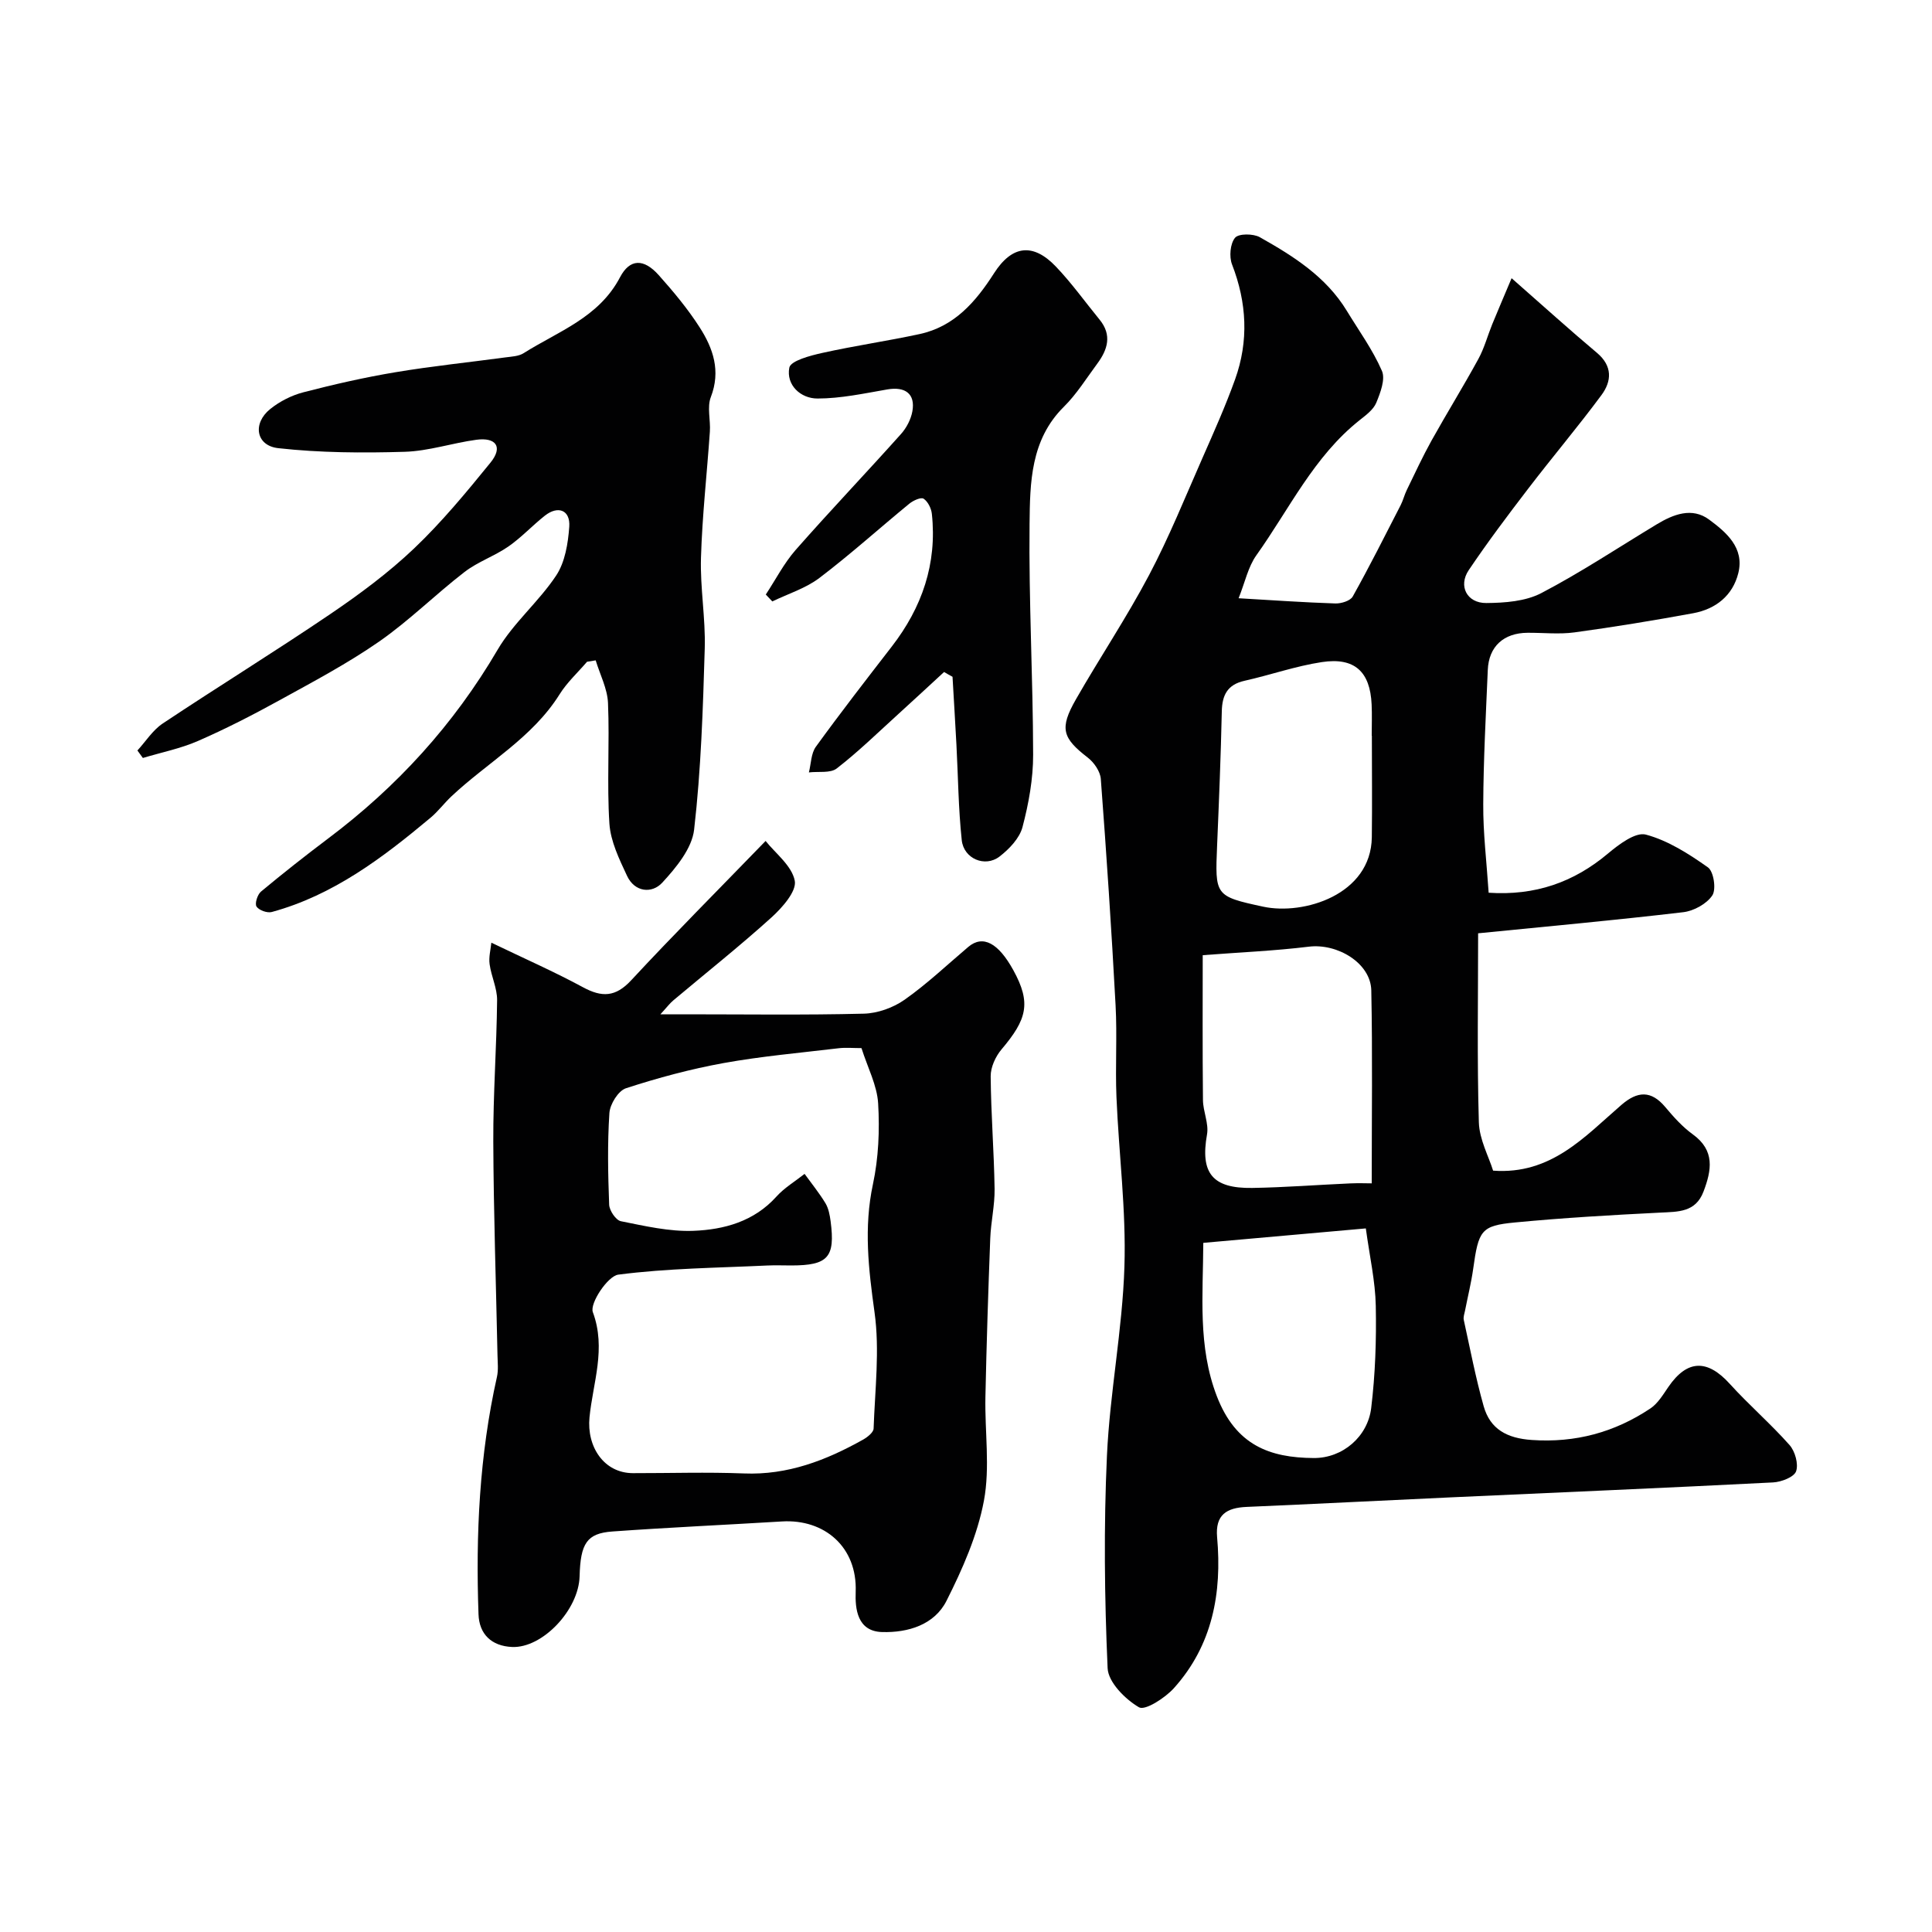
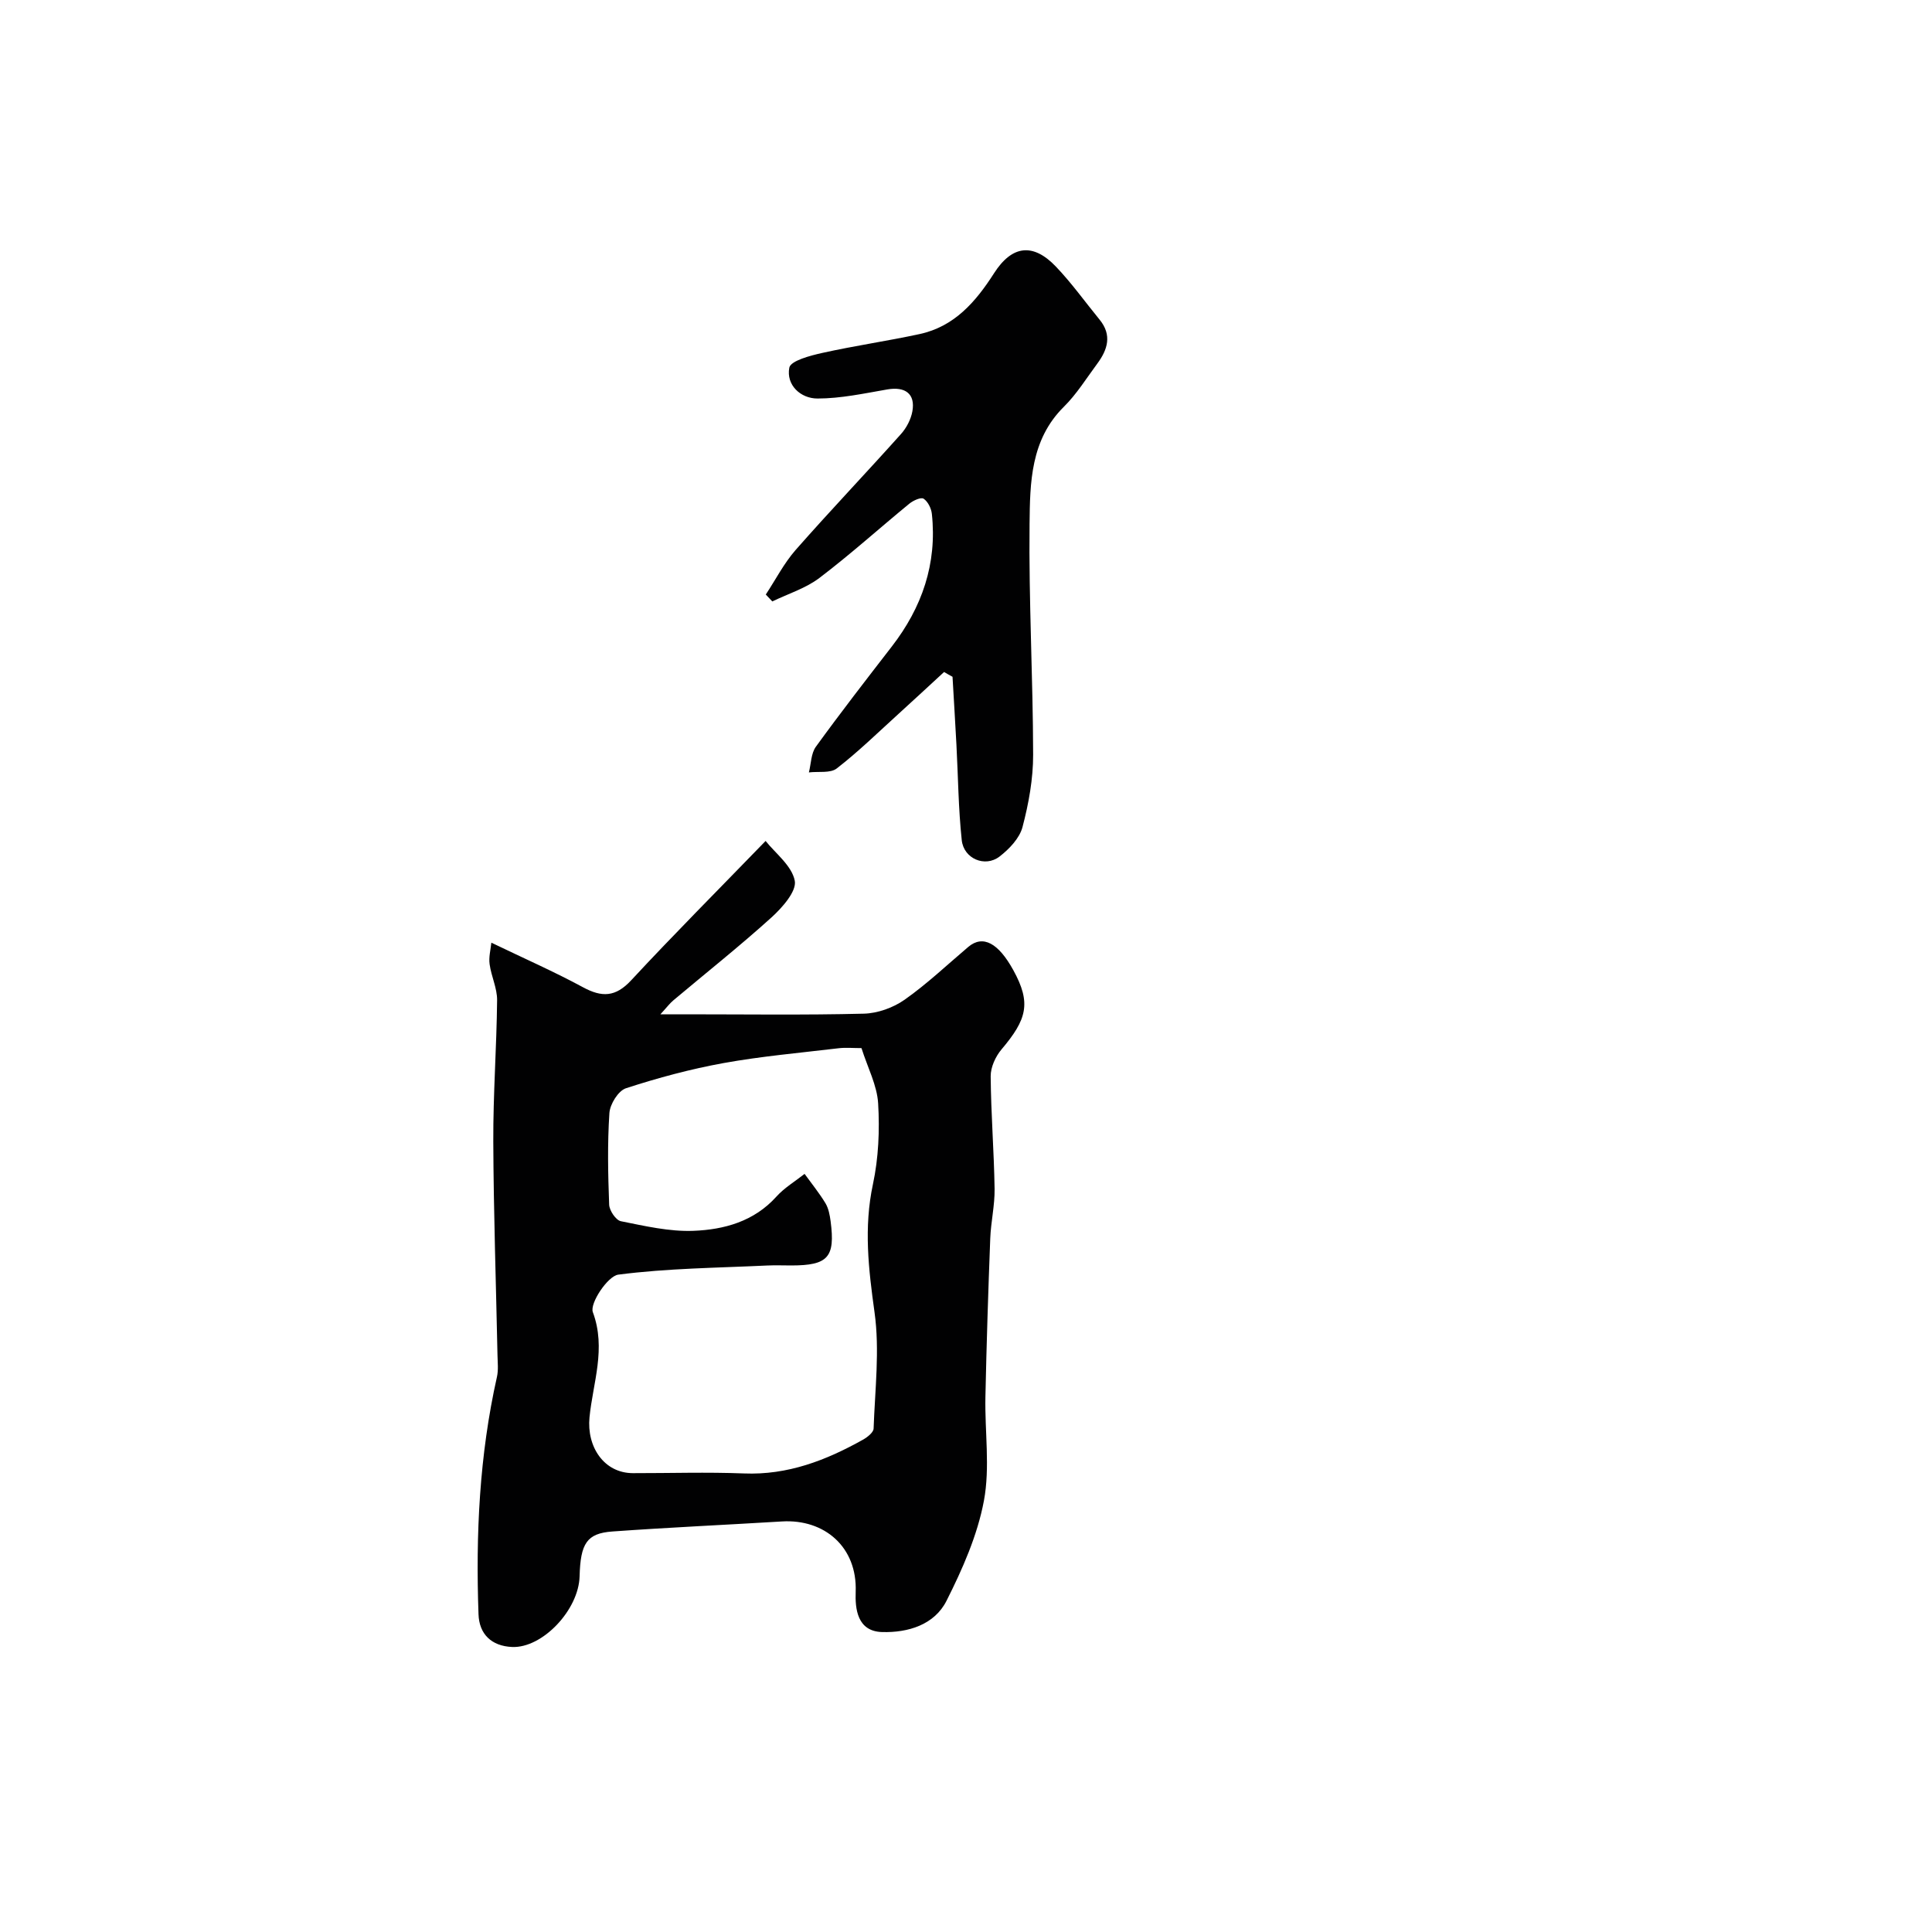
<svg xmlns="http://www.w3.org/2000/svg" enable-background="new 0 0 400 400" viewBox="0 0 400 400">
  <g fill="#010102">
-     <path d="m308.21 184.83c9.6.64 17.6-2.14 24.71-8.12 2.24-1.88 5.68-4.48 7.82-3.92 4.59 1.22 8.91 3.99 12.87 6.79 1.19.84 1.75 4.53.91 5.8-1.16 1.75-3.83 3.22-6.01 3.48-13.99 1.65-28.02 2.93-42.48 4.37 0 13.16-.23 26.14.15 39.11.1 3.57 2.04 7.08 2.95 10.03 12 .88 18.94-7.02 26.55-13.6 3.33-2.88 6.16-3.08 9.12.46 1.71 2.04 3.54 4.08 5.67 5.62 4.64 3.35 3.9 7.44 2.22 11.86-1.64 4.31-5.24 4.16-8.98 4.35-10.04.5-20.08 1.08-30.08 2.04-7.02.67-7.51 1.63-8.63 9.65-.41 2.89-1.12 5.73-1.68 8.6-.13.64-.39 1.33-.26 1.93 1.31 5.97 2.46 11.99 4.12 17.87 1.35 4.77 4.86 6.63 9.94 6.98 9.05.63 17.16-1.58 24.57-6.52 1.56-1.04 2.64-2.88 3.75-4.49 3.88-5.64 8.04-5.74 12.68-.62 3.96 4.37 8.46 8.25 12.37 12.66 1.16 1.3 1.9 3.95 1.37 5.46-.43 1.2-3.05 2.21-4.76 2.3-22.29 1.14-44.6 2.08-66.89 3.1-14.04.64-28.07 1.37-42.11 1.97-4.14.18-6.52 1.62-6.11 6.28 1.03 11.55-.96 22.37-8.95 31.25-1.83 2.03-5.96 4.69-7.22 3.96-2.86-1.67-6.37-5.19-6.5-8.1-.65-14.64-.81-29.34-.14-43.98.6-13.09 3.21-26.09 3.62-39.17.37-11.67-1.16-23.39-1.65-35.1-.26-6.32.16-12.68-.18-18.99-.84-15.64-1.88-31.26-3.06-46.88-.12-1.54-1.39-3.39-2.68-4.39-5.28-4.08-5.93-6.04-2.46-12.1 4.94-8.63 10.49-16.92 15.13-25.7 4.15-7.85 7.48-16.14 11.07-24.28 2.36-5.36 4.76-10.73 6.74-16.24 2.85-7.95 2.44-15.88-.63-23.8-.62-1.6-.39-4.29.62-5.52.74-.9 3.77-.88 5.13-.12 6.94 3.91 13.71 8.17 18.01 15.24 2.5 4.11 5.37 8.06 7.27 12.43.76 1.73-.32 4.54-1.17 6.61-.59 1.42-2.12 2.55-3.42 3.58-9.5 7.52-14.58 18.43-21.4 27.99-1.72 2.41-2.35 5.59-3.68 8.9 7.19.42 13.6.87 20.02 1.08 1.22.04 3.11-.54 3.61-1.44 3.47-6.21 6.66-12.56 9.91-18.89.52-1.01.78-2.14 1.28-3.16 1.67-3.43 3.27-6.9 5.12-10.23 3.16-5.67 6.58-11.19 9.69-16.88 1.23-2.24 1.9-4.79 2.87-7.18 1.13-2.76 2.31-5.5 4.02-9.56 6.62 5.81 12.06 10.74 17.67 15.45 3.26 2.74 3.06 5.87.94 8.74-4.87 6.58-10.17 12.84-15.14 19.34-4.25 5.54-8.45 11.13-12.35 16.92-2.2 3.27-.38 6.83 3.64 6.8 3.83-.03 8.11-.34 11.4-2.06 8.19-4.28 15.92-9.42 23.85-14.21 3.47-2.1 7.34-3.63 10.89-1 3.53 2.62 7.34 5.82 6.04 11.07-1.16 4.67-4.68 7.45-9.33 8.31-8.17 1.5-16.37 2.85-24.6 3.97-3.17.43-6.45.06-9.69.08-4.96.03-8.05 2.83-8.25 7.7-.39 9.27-.9 18.53-.94 27.8-.04 5.91.69 11.83 1.12 18.32zm-59.2 12.93c0 9.05-.06 19.51.05 29.98.02 2.39 1.24 4.87.84 7.13-1.41 7.94 1.04 11.21 9.36 11.08 6.76-.11 13.52-.64 20.28-.94 1.75-.08 3.5-.01 4.46-.01 0-13.82.18-26.9-.09-39.96-.12-5.62-6.97-9.77-12.94-9.04-7.12.87-14.31 1.17-21.96 1.76zm35.02-45.44c-.01 0-.02 0-.03 0 0-2.16.08-4.33-.02-6.48-.31-6.78-3.52-9.79-10.31-8.76-5.41.82-10.65 2.67-16.01 3.87-3.53.79-4.63 2.95-4.7 6.34-.2 9.25-.58 18.5-.97 27.74-.43 10.36-.5 10.53 9.55 12.69 8.33 1.79 22.31-2.43 22.48-14.37.09-7.01.01-14.02.01-21.03zm-34.9 105c-.05 10.79-1.17 21.43 2.8 31.74 3.92 10.18 10.95 12.75 20.06 12.81 6.02.04 11.19-4.46 11.9-10.34.85-7 1.09-14.12.95-21.17-.1-5.1-1.26-10.17-2.06-16.03-11.54 1.03-22.43 2-33.65 2.99z" />
    <path d="m101.73 195.17c6.96 3.35 13.1 6.05 18.97 9.23 3.92 2.12 6.73 2.05 9.96-1.42 8.78-9.46 17.91-18.61 27.85-28.87 2 2.53 5.43 5.11 6.04 8.24.42 2.17-2.6 5.58-4.84 7.61-6.57 5.94-13.53 11.46-20.32 17.17-.72.6-1.29 1.38-2.66 2.87h5.13c12.33 0 24.66.18 36.97-.13 2.87-.07 6.1-1.23 8.46-2.89 4.65-3.27 8.82-7.24 13.18-10.93 3.04-2.57 6.24-.8 9.32 4.8 3.77 6.84 2.81 10.21-2.44 16.42-1.24 1.47-2.26 3.7-2.24 5.57.06 7.76.69 15.52.81 23.29.05 3.42-.77 6.85-.9 10.29-.42 10.92-.77 21.85-1 32.78-.15 7.18.99 14.57-.31 21.51-1.34 7.15-4.43 14.14-7.74 20.71-2.5 4.97-7.95 6.63-13.33 6.48-5.18-.14-5.61-4.85-5.48-8.32.35-9.3-6.48-15.11-15.25-14.58-11.71.71-23.44 1.24-35.14 2.08-5.28.38-6.59 2.48-6.77 9.26-.18 6.99-7.7 14.92-13.98 14.65-4.27-.19-6.81-2.66-6.95-6.78-.59-16.51.18-32.94 3.82-49.15.32-1.43.14-2.99.11-4.48-.3-14.75-.81-29.5-.87-44.25-.04-9.75.69-19.51.79-29.26.02-2.47-1.21-4.93-1.55-7.44-.21-1.46.21-2.99.36-4.46zm76.63 21.83c-1.76 0-3.28-.15-4.75.03-7.95.95-15.95 1.65-23.82 3.07-6.83 1.24-13.59 3.06-20.19 5.21-1.59.52-3.31 3.29-3.43 5.14-.42 6.3-.29 12.65-.05 18.97.05 1.22 1.4 3.22 2.43 3.42 4.95.99 10.03 2.18 15.01 1.99 6.36-.25 12.55-1.93 17.19-7.09 1.65-1.83 3.87-3.15 5.83-4.7 1.46 2.02 3.05 3.97 4.33 6.09.64 1.07.89 2.45 1.06 3.72.98 7.47-.53 9.14-8.12 9.15-1.67 0-3.33-.07-5 .01-10.3.49-20.65.57-30.84 1.89-2.19.29-5.94 5.95-5.27 7.76 2.81 7.57.01 14.63-.69 21.78-.6 6.1 2.99 11.55 8.99 11.56 7.66.01 15.33-.24 22.98.06 9.06.37 17.01-2.71 24.67-7 .9-.51 2.15-1.49 2.18-2.29.28-8.04 1.29-16.22.19-24.09-1.24-8.92-2.25-17.52-.33-26.49 1.16-5.42 1.41-11.18 1.08-16.73-.22-3.75-2.16-7.39-3.45-11.46z" />
-     <path d="m121.54 137.01c-1.92 2.24-4.15 4.28-5.69 6.75-5.64 9.01-14.91 14.08-22.38 21.11-1.51 1.42-2.76 3.12-4.34 4.44-9.9 8.28-20.13 16.04-32.86 19.51-.94.26-2.66-.36-3.16-1.13-.4-.6.19-2.48.92-3.09 4.53-3.77 9.16-7.42 13.86-10.96 14.29-10.73 26.05-23.61 35.13-39.11 3.27-5.58 8.55-9.96 12.14-15.39 1.83-2.77 2.45-6.64 2.7-10.08.25-3.45-2.31-4.46-5.06-2.29-2.58 2.04-4.84 4.5-7.53 6.37-2.87 1.99-6.34 3.16-9.09 5.28-6.03 4.65-11.47 10.09-17.7 14.42-6.54 4.54-13.64 8.3-20.63 12.15-5.5 3.03-11.11 5.91-16.86 8.42-3.62 1.58-7.6 2.37-11.41 3.52-.38-.52-.76-1.03-1.13-1.55 1.73-1.88 3.16-4.2 5.23-5.58 11.5-7.66 23.27-14.91 34.7-22.66 6.07-4.12 12.05-8.55 17.35-13.59 5.73-5.45 10.82-11.62 15.82-17.77 2.66-3.28 1.1-5.28-2.93-4.73-4.97.67-9.87 2.34-14.83 2.49-8.72.26-17.52.21-26.17-.75-4.64-.51-5.38-5.12-1.68-8.1 1.96-1.58 4.43-2.84 6.87-3.47 6.28-1.63 12.64-3.08 19.04-4.15 7.57-1.27 15.22-2.05 22.83-3.08 1.27-.17 2.71-.22 3.73-.87 7.18-4.53 15.58-7.37 19.95-15.7 2.05-3.91 4.94-3.91 8.02-.46 3.05 3.42 6.02 6.98 8.48 10.82 2.78 4.34 4.41 9 2.31 14.43-.81 2.09-.03 4.77-.2 7.16-.6 8.7-1.58 17.38-1.84 26.09-.19 6.25.96 12.53.78 18.78-.37 12.53-.77 25.1-2.2 37.53-.45 3.9-3.73 7.87-6.6 10.98-2.13 2.31-5.7 1.99-7.29-1.42-1.61-3.45-3.41-7.14-3.65-10.82-.54-8.29.06-16.65-.29-24.97-.13-2.97-1.66-5.88-2.55-8.82-.6.11-1.19.2-1.79.29z" />
    <path d="m195.46 139.13c-3.14 2.89-6.26 5.79-9.42 8.66-4.22 3.83-8.31 7.83-12.8 11.31-1.33 1.03-3.81.58-5.77.82.46-1.79.44-3.93 1.45-5.32 5.08-7.01 10.39-13.86 15.69-20.71 6.29-8.12 9.43-17.19 8.32-27.51-.12-1.13-.82-2.54-1.71-3.13-.54-.36-2.16.38-2.95 1.03-6.22 5.1-12.21 10.51-18.61 15.37-2.84 2.16-6.48 3.28-9.76 4.87-.45-.48-.9-.95-1.35-1.43 2.04-3.09 3.76-6.47 6.18-9.23 7.14-8.12 14.6-15.94 21.81-24 1.14-1.27 2.06-3.04 2.36-4.71.64-3.62-1.49-5.17-5.21-4.52-4.79.83-9.63 1.88-14.44 1.88-3.51 0-6.52-2.81-5.83-6.39.27-1.43 4.36-2.51 6.87-3.06 6.65-1.48 13.41-2.45 20.08-3.89 7.22-1.55 11.64-6.67 15.43-12.59 3.71-5.8 8.06-6.35 12.79-1.41 3.28 3.43 6.06 7.33 9.07 11.01 2.61 3.19 1.67 6.21-.49 9.12-2.24 3.02-4.26 6.3-6.91 8.92-6.9 6.83-7.01 15.71-7.1 24.24-.18 15.93.71 31.86.74 47.79.01 5.01-.92 10.12-2.2 14.98-.61 2.32-2.75 4.56-4.76 6.11-3 2.31-7.41.45-7.82-3.39-.7-6.55-.75-13.16-1.1-19.74-.25-4.7-.54-9.39-.81-14.09-.6-.32-1.17-.65-1.75-.99z" />
  </g>
</svg>